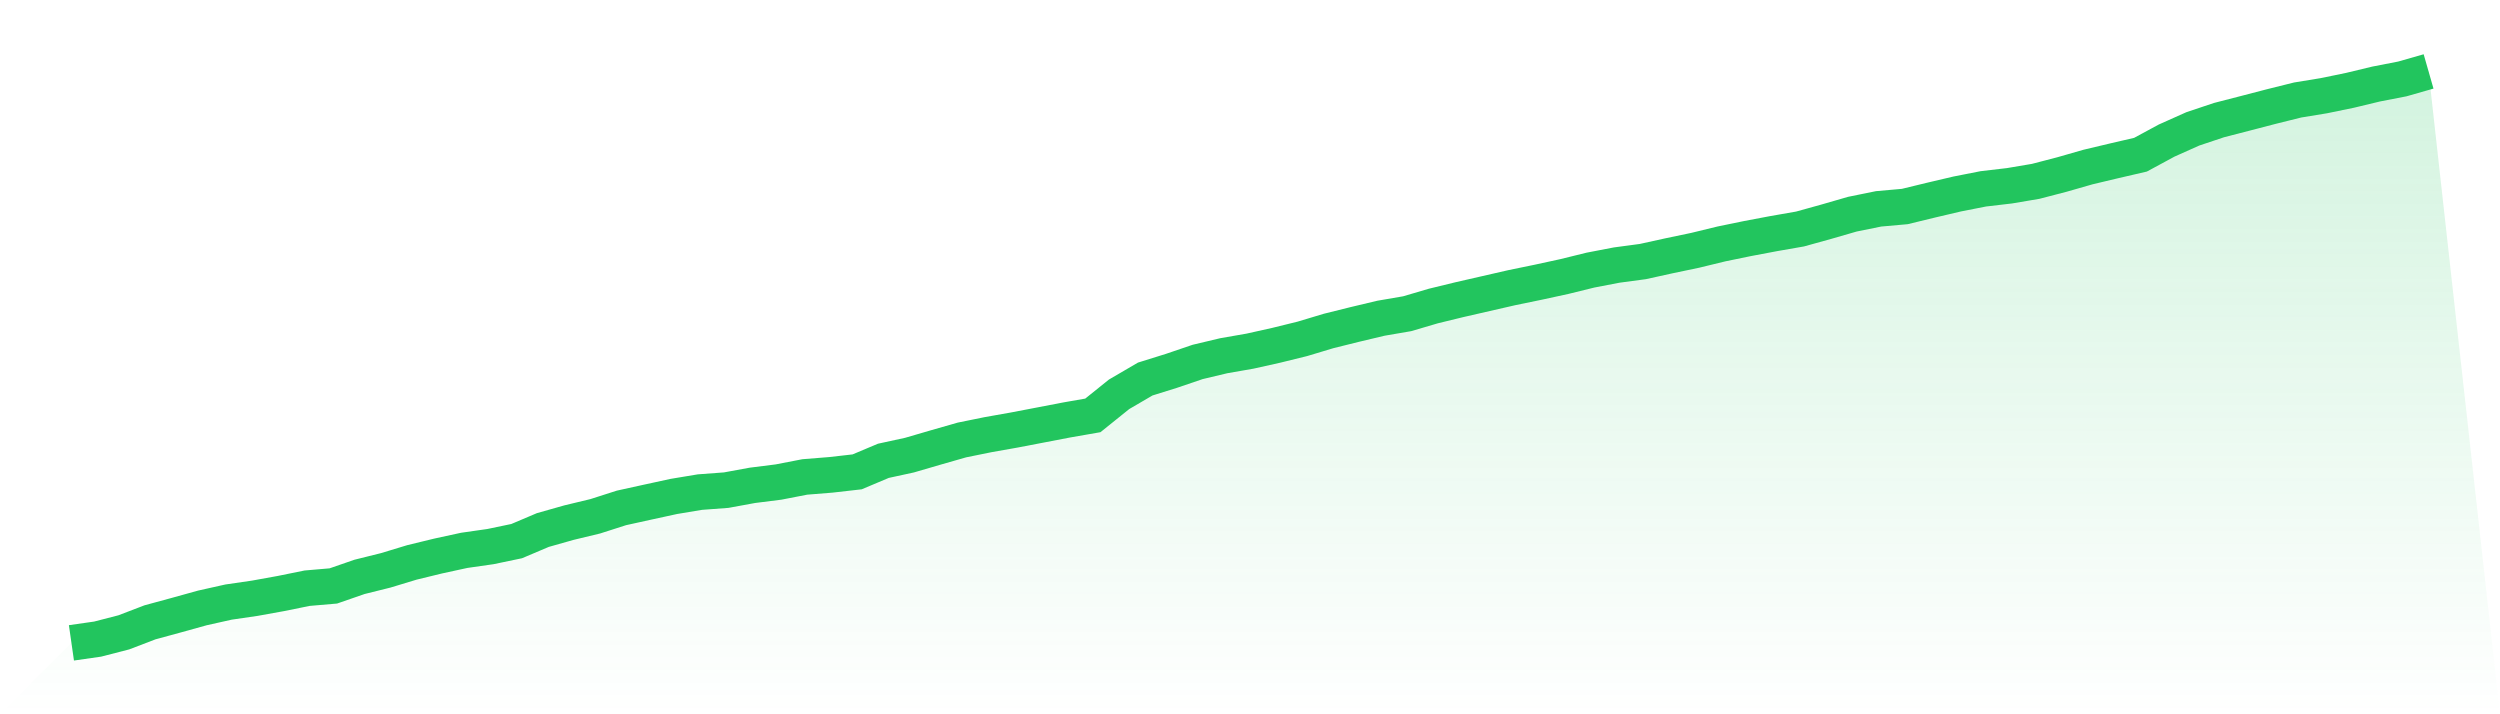
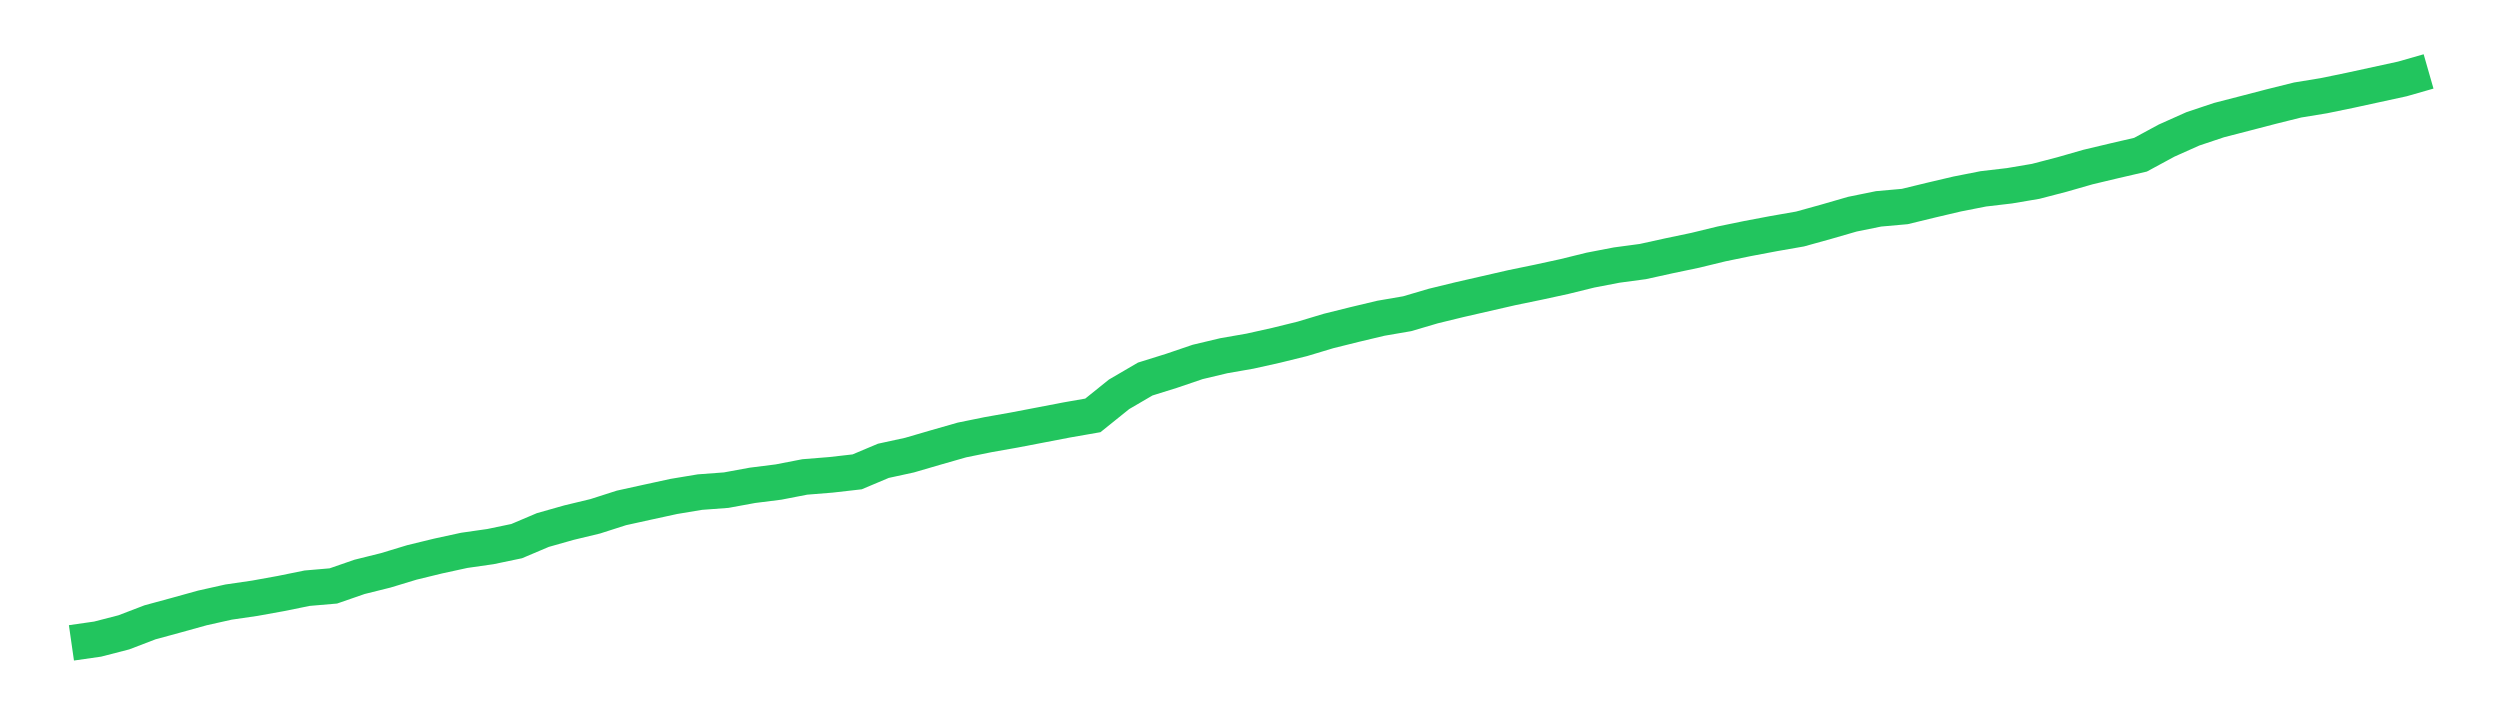
<svg xmlns="http://www.w3.org/2000/svg" viewBox="0 0 140 40">
  <defs>
    <linearGradient id="gradient" x1="0" x2="0" y1="0" y2="1">
      <stop offset="0%" stop-color="#22c55e" stop-opacity="0.2" />
      <stop offset="100%" stop-color="#22c55e" stop-opacity="0" />
    </linearGradient>
  </defs>
-   <path d="M4,36 L4,36 L5.467,35.79 L6.933,35.412 L8.4,34.85 L9.867,34.451 L11.333,34.044 L12.8,33.716 L14.267,33.502 L15.733,33.237 L17.2,32.939 L18.667,32.813 L20.133,32.305 L21.6,31.94 L23.067,31.495 L24.533,31.138 L26,30.819 L27.467,30.609 L28.933,30.303 L30.4,29.681 L31.867,29.266 L33.333,28.913 L34.8,28.443 L36.267,28.12 L37.733,27.801 L39.2,27.557 L40.667,27.448 L42.133,27.179 L43.6,26.994 L45.067,26.709 L46.533,26.591 L48,26.424 L49.467,25.806 L50.933,25.487 L52.4,25.059 L53.867,24.639 L55.333,24.341 L56.8,24.081 L58.267,23.8 L59.733,23.518 L61.2,23.262 L62.667,22.082 L64.133,21.226 L65.6,20.768 L67.067,20.269 L68.533,19.92 L70,19.664 L71.467,19.337 L72.933,18.976 L74.4,18.535 L75.867,18.17 L77.333,17.821 L78.8,17.569 L80.267,17.137 L81.733,16.78 L83.2,16.444 L84.667,16.108 L86.133,15.806 L87.6,15.487 L89.067,15.126 L90.533,14.844 L92,14.647 L93.467,14.324 L94.933,14.017 L96.4,13.66 L97.867,13.358 L99.333,13.081 L100.8,12.825 L102.267,12.418 L103.733,11.994 L105.2,11.696 L106.667,11.565 L108.133,11.209 L109.6,10.864 L111.067,10.575 L112.533,10.403 L114,10.155 L115.467,9.773 L116.933,9.353 L118.4,9.004 L119.867,8.664 L121.333,7.871 L122.8,7.216 L124.267,6.725 L125.733,6.347 L127.2,5.965 L128.667,5.6 L130.133,5.36 L131.6,5.058 L133.067,4.705 L134.533,4.42 L136,4 L140,40 L0,40 z" fill="url(#gradient)" />
-   <path d="M4,36 L4,36 L5.467,35.79 L6.933,35.412 L8.4,34.85 L9.867,34.451 L11.333,34.044 L12.8,33.716 L14.267,33.502 L15.733,33.237 L17.2,32.939 L18.667,32.813 L20.133,32.305 L21.6,31.94 L23.067,31.495 L24.533,31.138 L26,30.819 L27.467,30.609 L28.933,30.303 L30.4,29.681 L31.867,29.266 L33.333,28.913 L34.8,28.443 L36.267,28.12 L37.733,27.801 L39.2,27.557 L40.667,27.448 L42.133,27.179 L43.6,26.994 L45.067,26.709 L46.533,26.591 L48,26.424 L49.467,25.806 L50.933,25.487 L52.4,25.059 L53.867,24.639 L55.333,24.341 L56.8,24.081 L58.267,23.8 L59.733,23.518 L61.2,23.262 L62.667,22.082 L64.133,21.226 L65.6,20.768 L67.067,20.269 L68.533,19.92 L70,19.664 L71.467,19.337 L72.933,18.976 L74.4,18.535 L75.867,18.17 L77.333,17.821 L78.8,17.569 L80.267,17.137 L81.733,16.78 L83.2,16.444 L84.667,16.108 L86.133,15.806 L87.6,15.487 L89.067,15.126 L90.533,14.844 L92,14.647 L93.467,14.324 L94.933,14.017 L96.4,13.66 L97.867,13.358 L99.333,13.081 L100.8,12.825 L102.267,12.418 L103.733,11.994 L105.2,11.696 L106.667,11.565 L108.133,11.209 L109.6,10.864 L111.067,10.575 L112.533,10.403 L114,10.155 L115.467,9.773 L116.933,9.353 L118.4,9.004 L119.867,8.664 L121.333,7.871 L122.8,7.216 L124.267,6.725 L125.733,6.347 L127.2,5.965 L128.667,5.6 L130.133,5.36 L131.6,5.058 L133.067,4.705 L134.533,4.42 L136,4" fill="none" stroke="#22c55e" stroke-width="2" />
+   <path d="M4,36 L4,36 L5.467,35.79 L6.933,35.412 L8.4,34.85 L9.867,34.451 L11.333,34.044 L12.8,33.716 L14.267,33.502 L15.733,33.237 L17.2,32.939 L18.667,32.813 L20.133,32.305 L21.6,31.94 L23.067,31.495 L24.533,31.138 L26,30.819 L27.467,30.609 L28.933,30.303 L30.4,29.681 L31.867,29.266 L33.333,28.913 L34.8,28.443 L36.267,28.12 L37.733,27.801 L39.2,27.557 L40.667,27.448 L42.133,27.179 L43.6,26.994 L45.067,26.709 L46.533,26.591 L48,26.424 L49.467,25.806 L50.933,25.487 L52.4,25.059 L53.867,24.639 L55.333,24.341 L56.8,24.081 L58.267,23.8 L59.733,23.518 L61.2,23.262 L62.667,22.082 L64.133,21.226 L65.6,20.768 L67.067,20.269 L68.533,19.92 L70,19.664 L71.467,19.337 L72.933,18.976 L74.4,18.535 L75.867,18.17 L77.333,17.821 L78.8,17.569 L80.267,17.137 L81.733,16.78 L83.2,16.444 L84.667,16.108 L86.133,15.806 L87.6,15.487 L89.067,15.126 L90.533,14.844 L92,14.647 L93.467,14.324 L94.933,14.017 L96.4,13.66 L97.867,13.358 L99.333,13.081 L100.8,12.825 L102.267,12.418 L103.733,11.994 L105.2,11.696 L106.667,11.565 L108.133,11.209 L109.6,10.864 L111.067,10.575 L112.533,10.403 L114,10.155 L115.467,9.773 L116.933,9.353 L118.4,9.004 L119.867,8.664 L121.333,7.871 L122.8,7.216 L124.267,6.725 L125.733,6.347 L127.2,5.965 L128.667,5.6 L130.133,5.36 L131.6,5.058 L134.533,4.42 L136,4" fill="none" stroke="#22c55e" stroke-width="2" />
</svg>